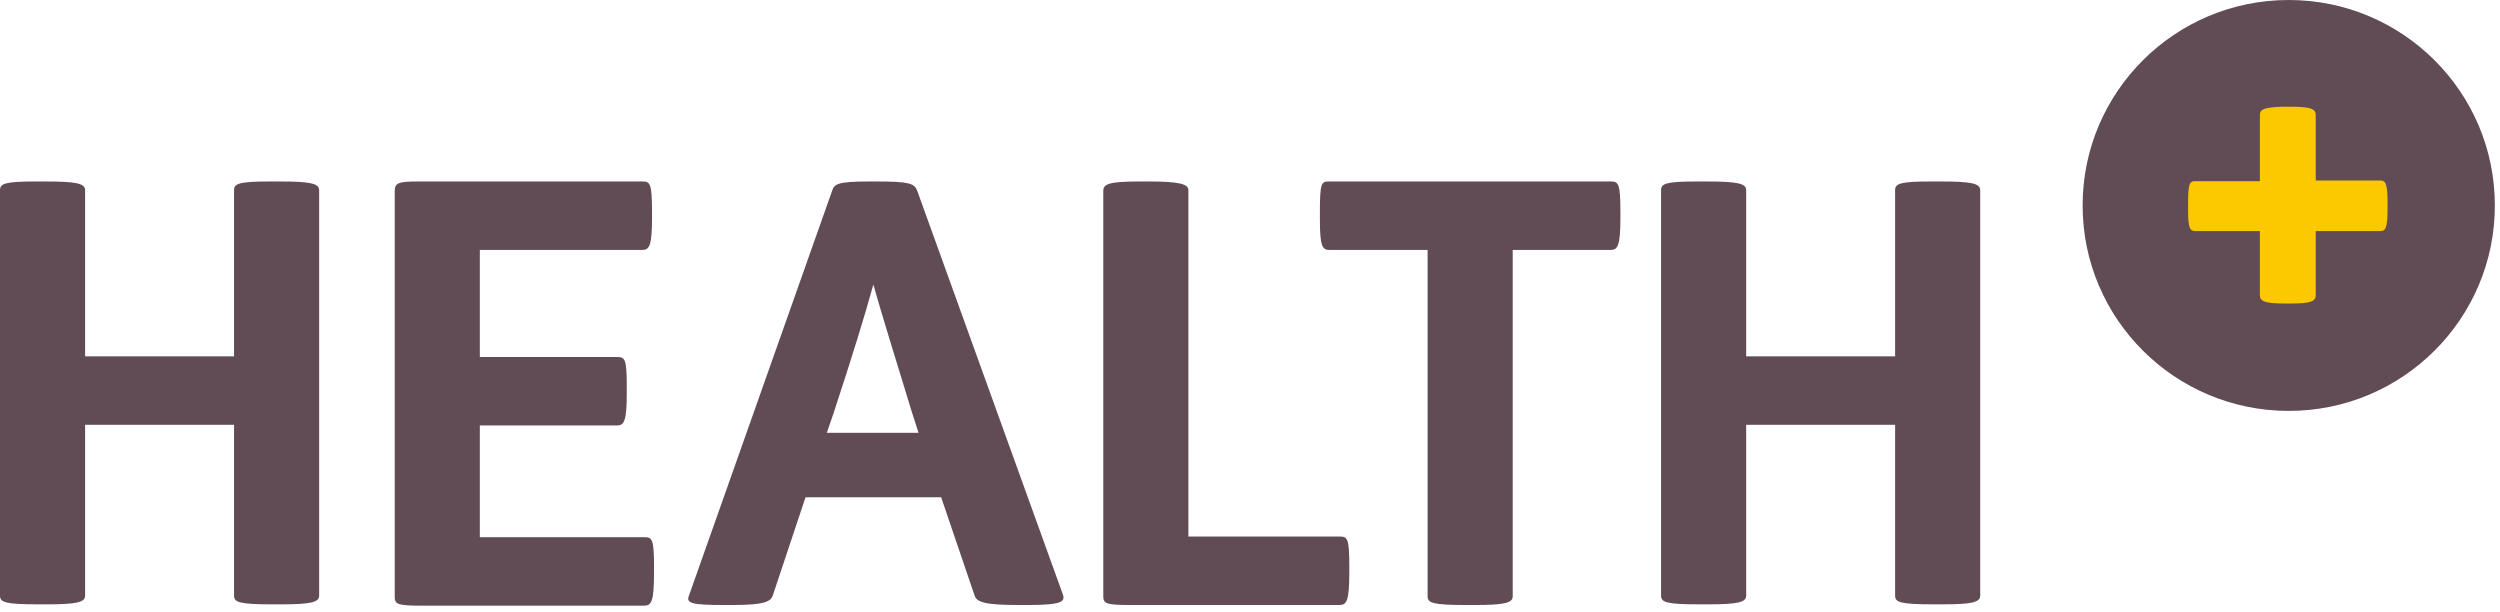
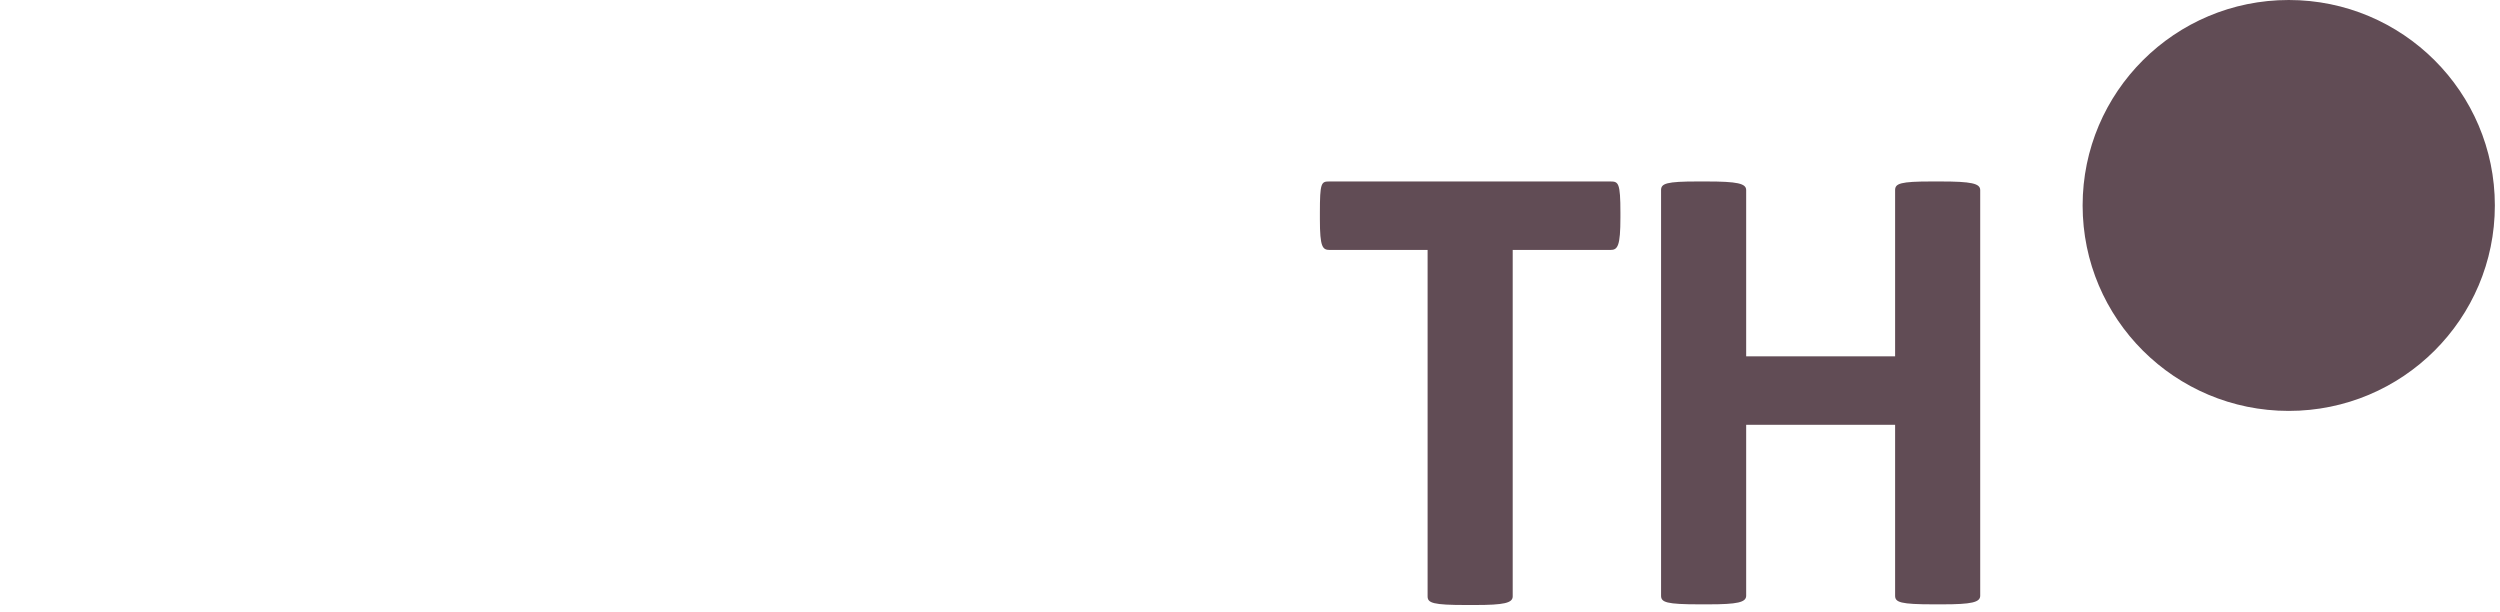
<svg xmlns="http://www.w3.org/2000/svg" width="376px" height="92px" viewBox="0 0 376 92" version="1.1">
  <title>newlogo-2</title>
  <g id="Symbols" stroke="none" stroke-width="1" fill="none" fill-rule="evenodd">
    <g id="newlogo-2" fill-rule="nonzero">
      <g id="Group" transform="translate(313.226, 0)" fill="#614C55">
        <ellipse id="Oval" cx="31" cy="30.9" rx="31" ry="30.9" />
      </g>
      <g id="Group" transform="translate(0, 27.293)" fill="#614C55">
-         <path d="M12.8,1.3 L12.8,26.3 L35.2,26.3 L35.2,1.3 C35.2,0.3 36,0 40.7,0 L42,0 C46.7,0 48,0.3 48,1.3 L48,62.3 C48,63.3 46.7,63.6 42.3,63.6 L41,63.6 C36,63.6 35.2,63.3 35.2,62.3 L35.2,36.6 L12.8,36.6 L12.8,62.3 C12.8,63.3 11.5,63.6 7.1,63.6 L5.8,63.6 C0.8,63.6 8.8817842e-16,63.3 8.8817842e-16,62.3 L8.8817842e-16,1.3 C8.8817842e-16,0.3 0.8,0 5.5,0 L6.8,0 C11.5,0 12.8,0.3 12.8,1.3 Z" id="Path" />
-       </g>
+         </g>
      <g id="Group" transform="translate(59.366, 27.293)" fill="#614C55">
-         <path d="M38.7,4.7 L38.7,5.4 C38.7,9.7 38.3,10.3 37.2,10.3 L12.8,10.3 L12.8,26.4 L33.4,26.4 C34.6,26.4 34.9,26.6 34.9,30.8 L34.9,31.8 C34.9,36.1 34.5,36.7 33.4,36.7 L12.8,36.7 L12.8,53.5 L37.5,53.5 C38.7,53.5 39,53.7 39,57.9 L39,58.9 C39,63.2 38.6,63.8 37.5,63.8 L4,63.8 C0.5,63.8 0,63.6 0,62.5 L0,1.5 C0,0.2 0.5,0 3.7,0 L37.2,0 C38.4,0 38.7,0.2 38.7,4.7 Z" id="Path" />
-       </g>
+         </g>
      <g id="Group" transform="translate(103.508, 27.293)" fill="#614C55">
-         <path d="M34.443,1.4 L56.343,62.1 C56.743,63.2 56.143,63.7 51.143,63.7 L49.743,63.7 C44.643,63.7 43.343,63.3 43.043,62.2 L38.043,47.5 L17.643,47.5 L12.743,62.2 C12.443,63.2 11.443,63.7 6.643,63.7 L5.443,63.7 C0.243,63.7 -0.357,63.4 0.143,62.2 L21.643,1.4 C21.943,0.4 22.443,0 27.243,0 L28.343,0 C33.243,0 34.043,0.3 34.443,1.4 Z M27.843,15.5 C26.643,19.9 24.643,26.4 21.843,34.9 L20.843,37.8 L34.643,37.8 L33.643,34.7 C30.643,24.9 29.143,20.1 27.843,15.5 Z" id="Shape" />
-       </g>
+         </g>
      <g id="Group" transform="translate(165.936, 27.293)" fill="#614C55">
-         <path d="M12.8,1.3 L12.8,53.4 L35.5,53.4 C36.7,53.4 37,53.6 37,57.8 L37,58.8 C37,63.1 36.6,63.7 35.5,63.7 L4,63.7 C0.5,63.7 0,63.5 0,62.4 L0,1.4 C0,0.4 0.8,0 5.5,0 L6.8,0 C11.5,0 12.8,0.4 12.8,1.3 Z" id="Path" />
-       </g>
+         </g>
      <g id="Group" transform="translate(198.511, 27.293)" fill="#614C55">
        <path d="M45.2,4.7 L45.2,5.4 C45.2,9.7 44.8,10.3 43.7,10.3 L29,10.3 L29,62.4 C29,63.4 27.7,63.7 23.3,63.7 L22,63.7 C17,63.7 16.2,63.4 16.2,62.4 L16.2,10.3 L1.5,10.3 C0.4,10.3 0,9.9 0,5.7 L0,4.7 C0,0.2 0.2,0 1.4,0 L43.7,0 C44.9,0 45.2,0.2 45.2,4.7 Z" id="Path" />
      </g>
      <g id="Group" transform="translate(249.824, 27.293)" fill="#614C55">
        <path d="M12.8,1.3 L12.8,26.3 L35.2,26.3 L35.2,1.3 C35.2,0.3 36,0 40.7,0 L42,0 C46.7,0 48,0.3 48,1.3 L48,62.3 C48,63.3 46.7,63.6 42.3,63.6 L41,63.6 C36,63.6 35.2,63.3 35.2,62.3 L35.2,36.6 L12.8,36.6 L12.8,62.3 C12.8,63.3 11.5,63.6 7.1,63.6 L5.8,63.6 C0.8,63.6 8.8817842e-16,63.3 8.8817842e-16,62.3 L8.8817842e-16,1.3 C8.8817842e-16,0.3 0.8,0 5.5,0 L6.8,0 C11.5,0 12.8,0.3 12.8,1.3 Z" id="Path" />
      </g>
      <g id="Group" transform="translate(329.087, 16.049)" fill="#FCC901">
-         <path d="M19.2,1.3 L19.2,11.1 L28.9,11.1 C29.7,11.1 30,11.5 30,14.5 L30,15.3 C30,18.3 29.7,18.7 28.9,18.7 L19.2,18.7 L19.2,28.3 C19.2,29.2 18.7,29.6 15.4,29.6 L14.6,29.6 C11.3,29.6 10.8,29.2 10.8,28.3 L10.8,18.7 L1.1,18.7 C0.3,18.7 0,18.3 0,15.6 L0,14.6 C0,11.6 0.2,11.2 1.1,11.2 L10.8,11.2 L10.8,1.3 C10.8,0.4 11.3,0.1 14.3,0 L15.4,0 C18.7,0 19.2,0.4 19.2,1.3 Z" id="Path" />
-       </g>
+         </g>
    </g>
  </g>
</svg>